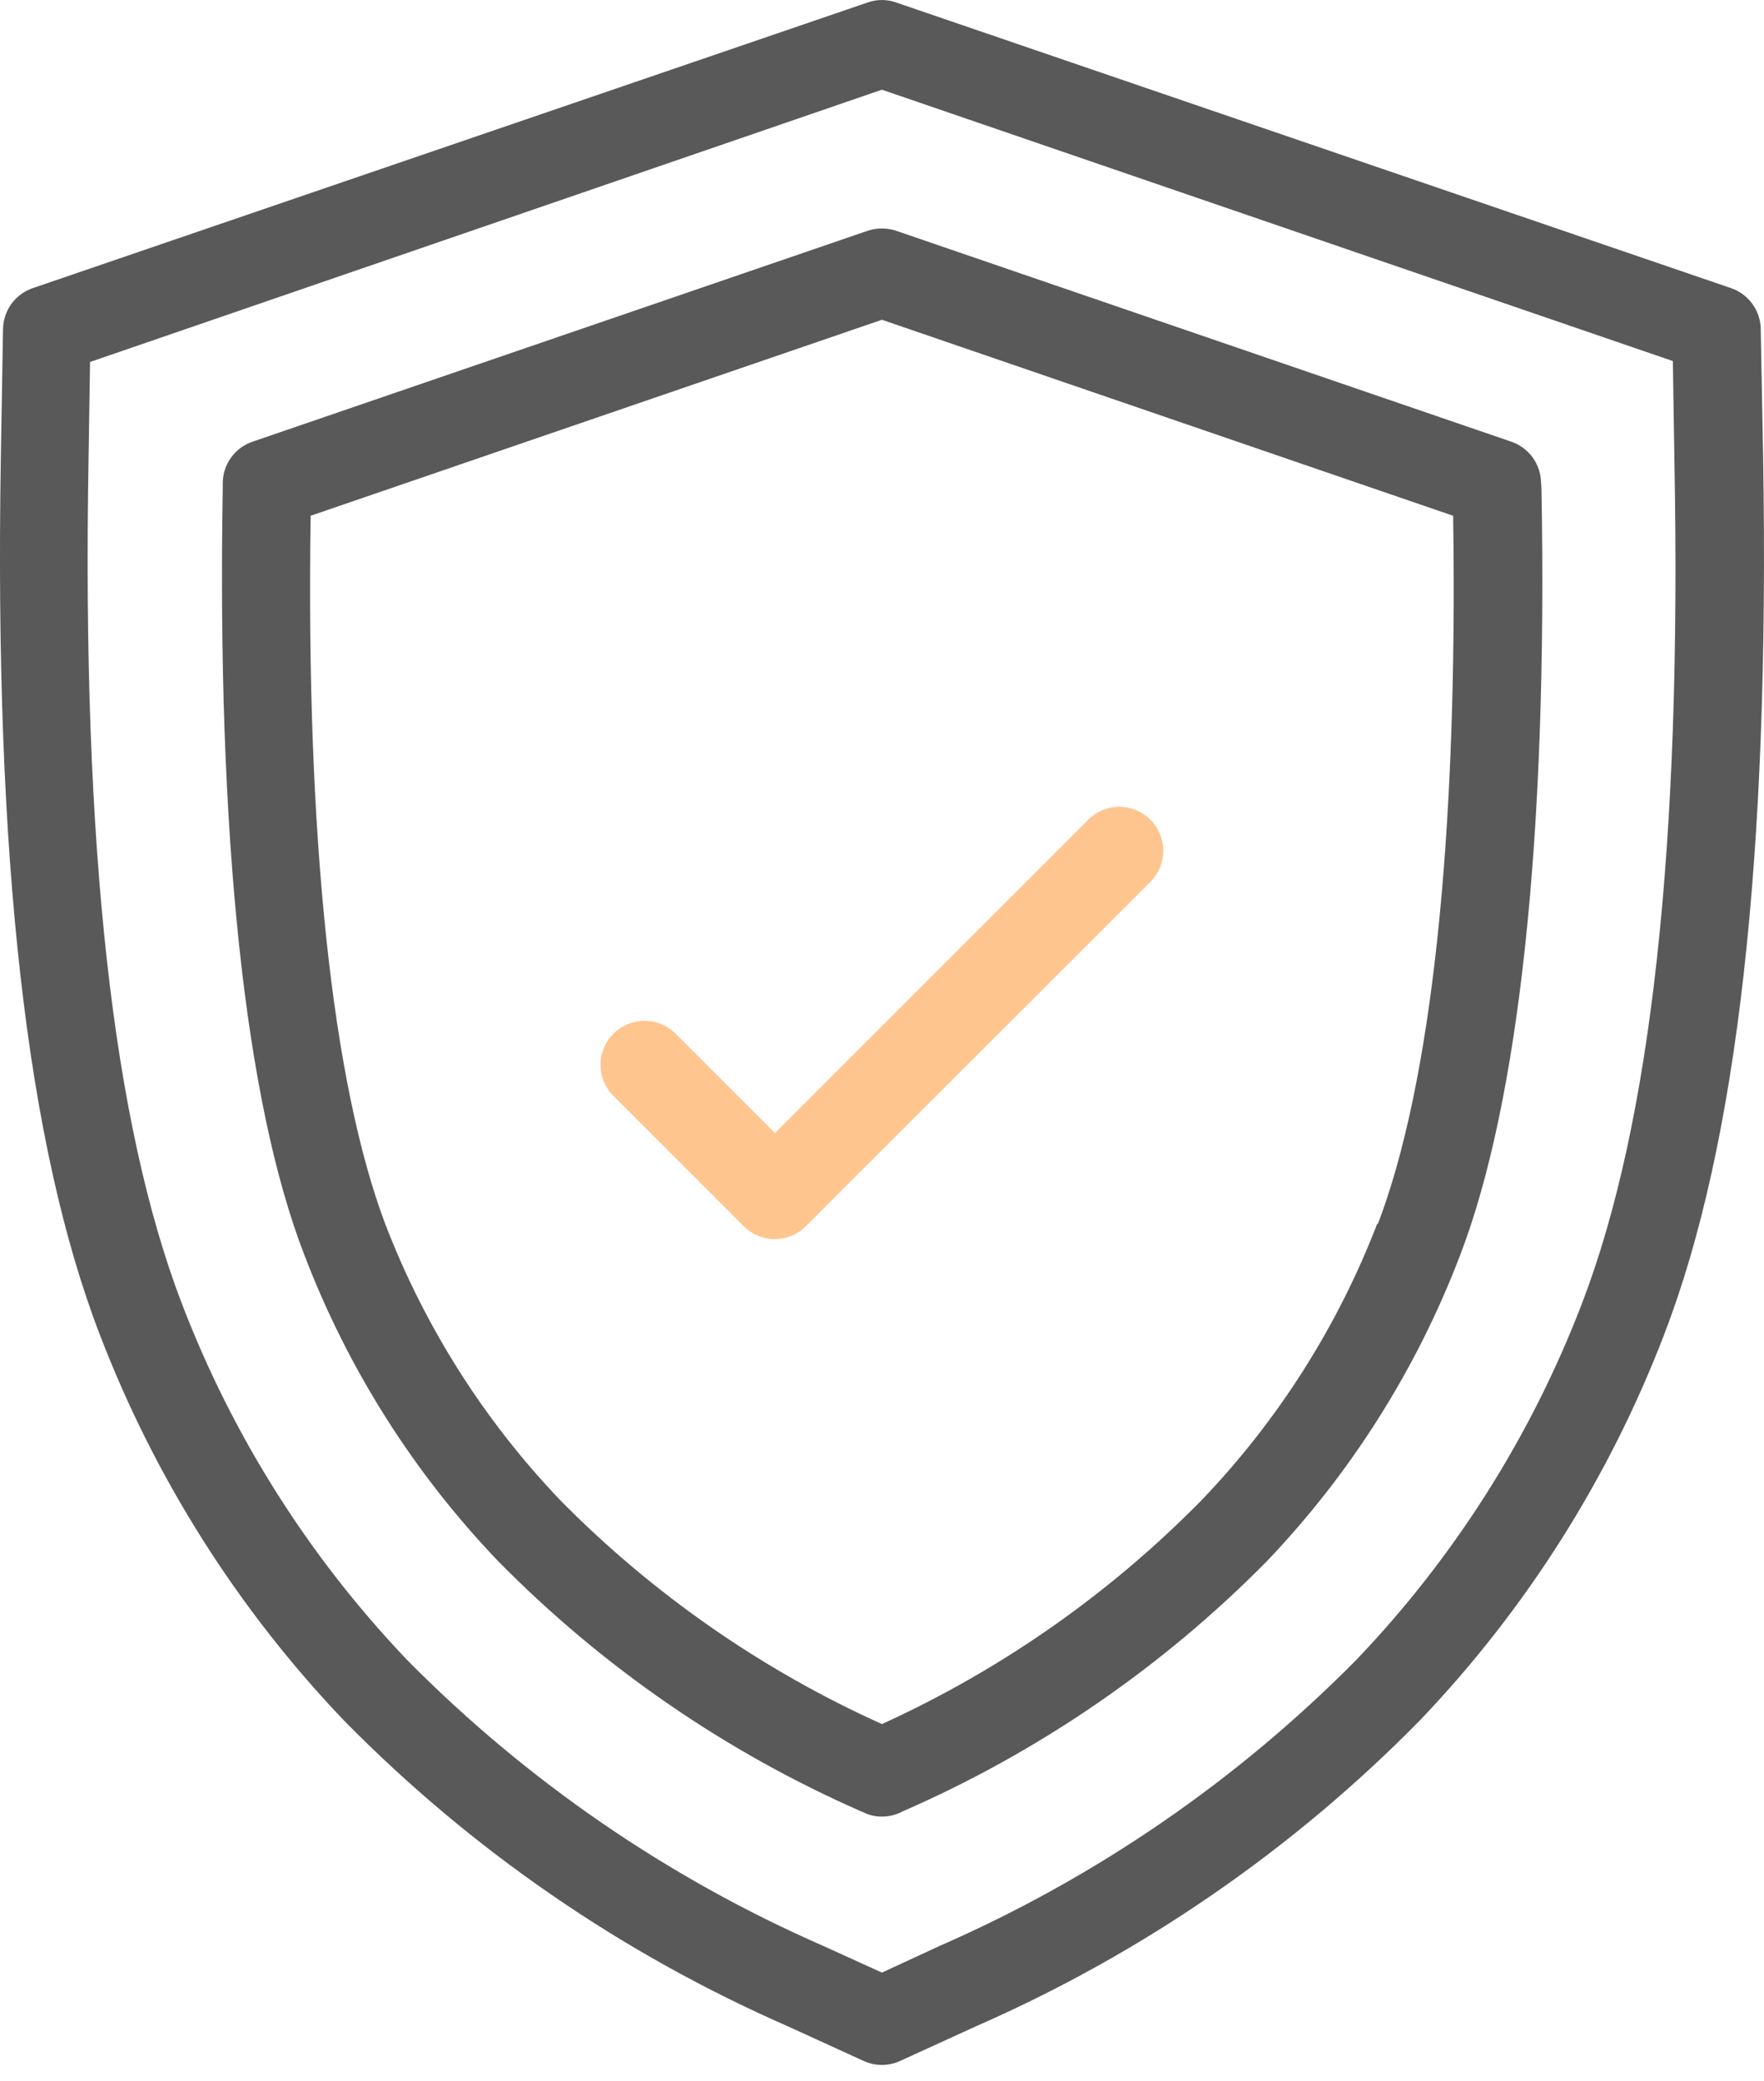
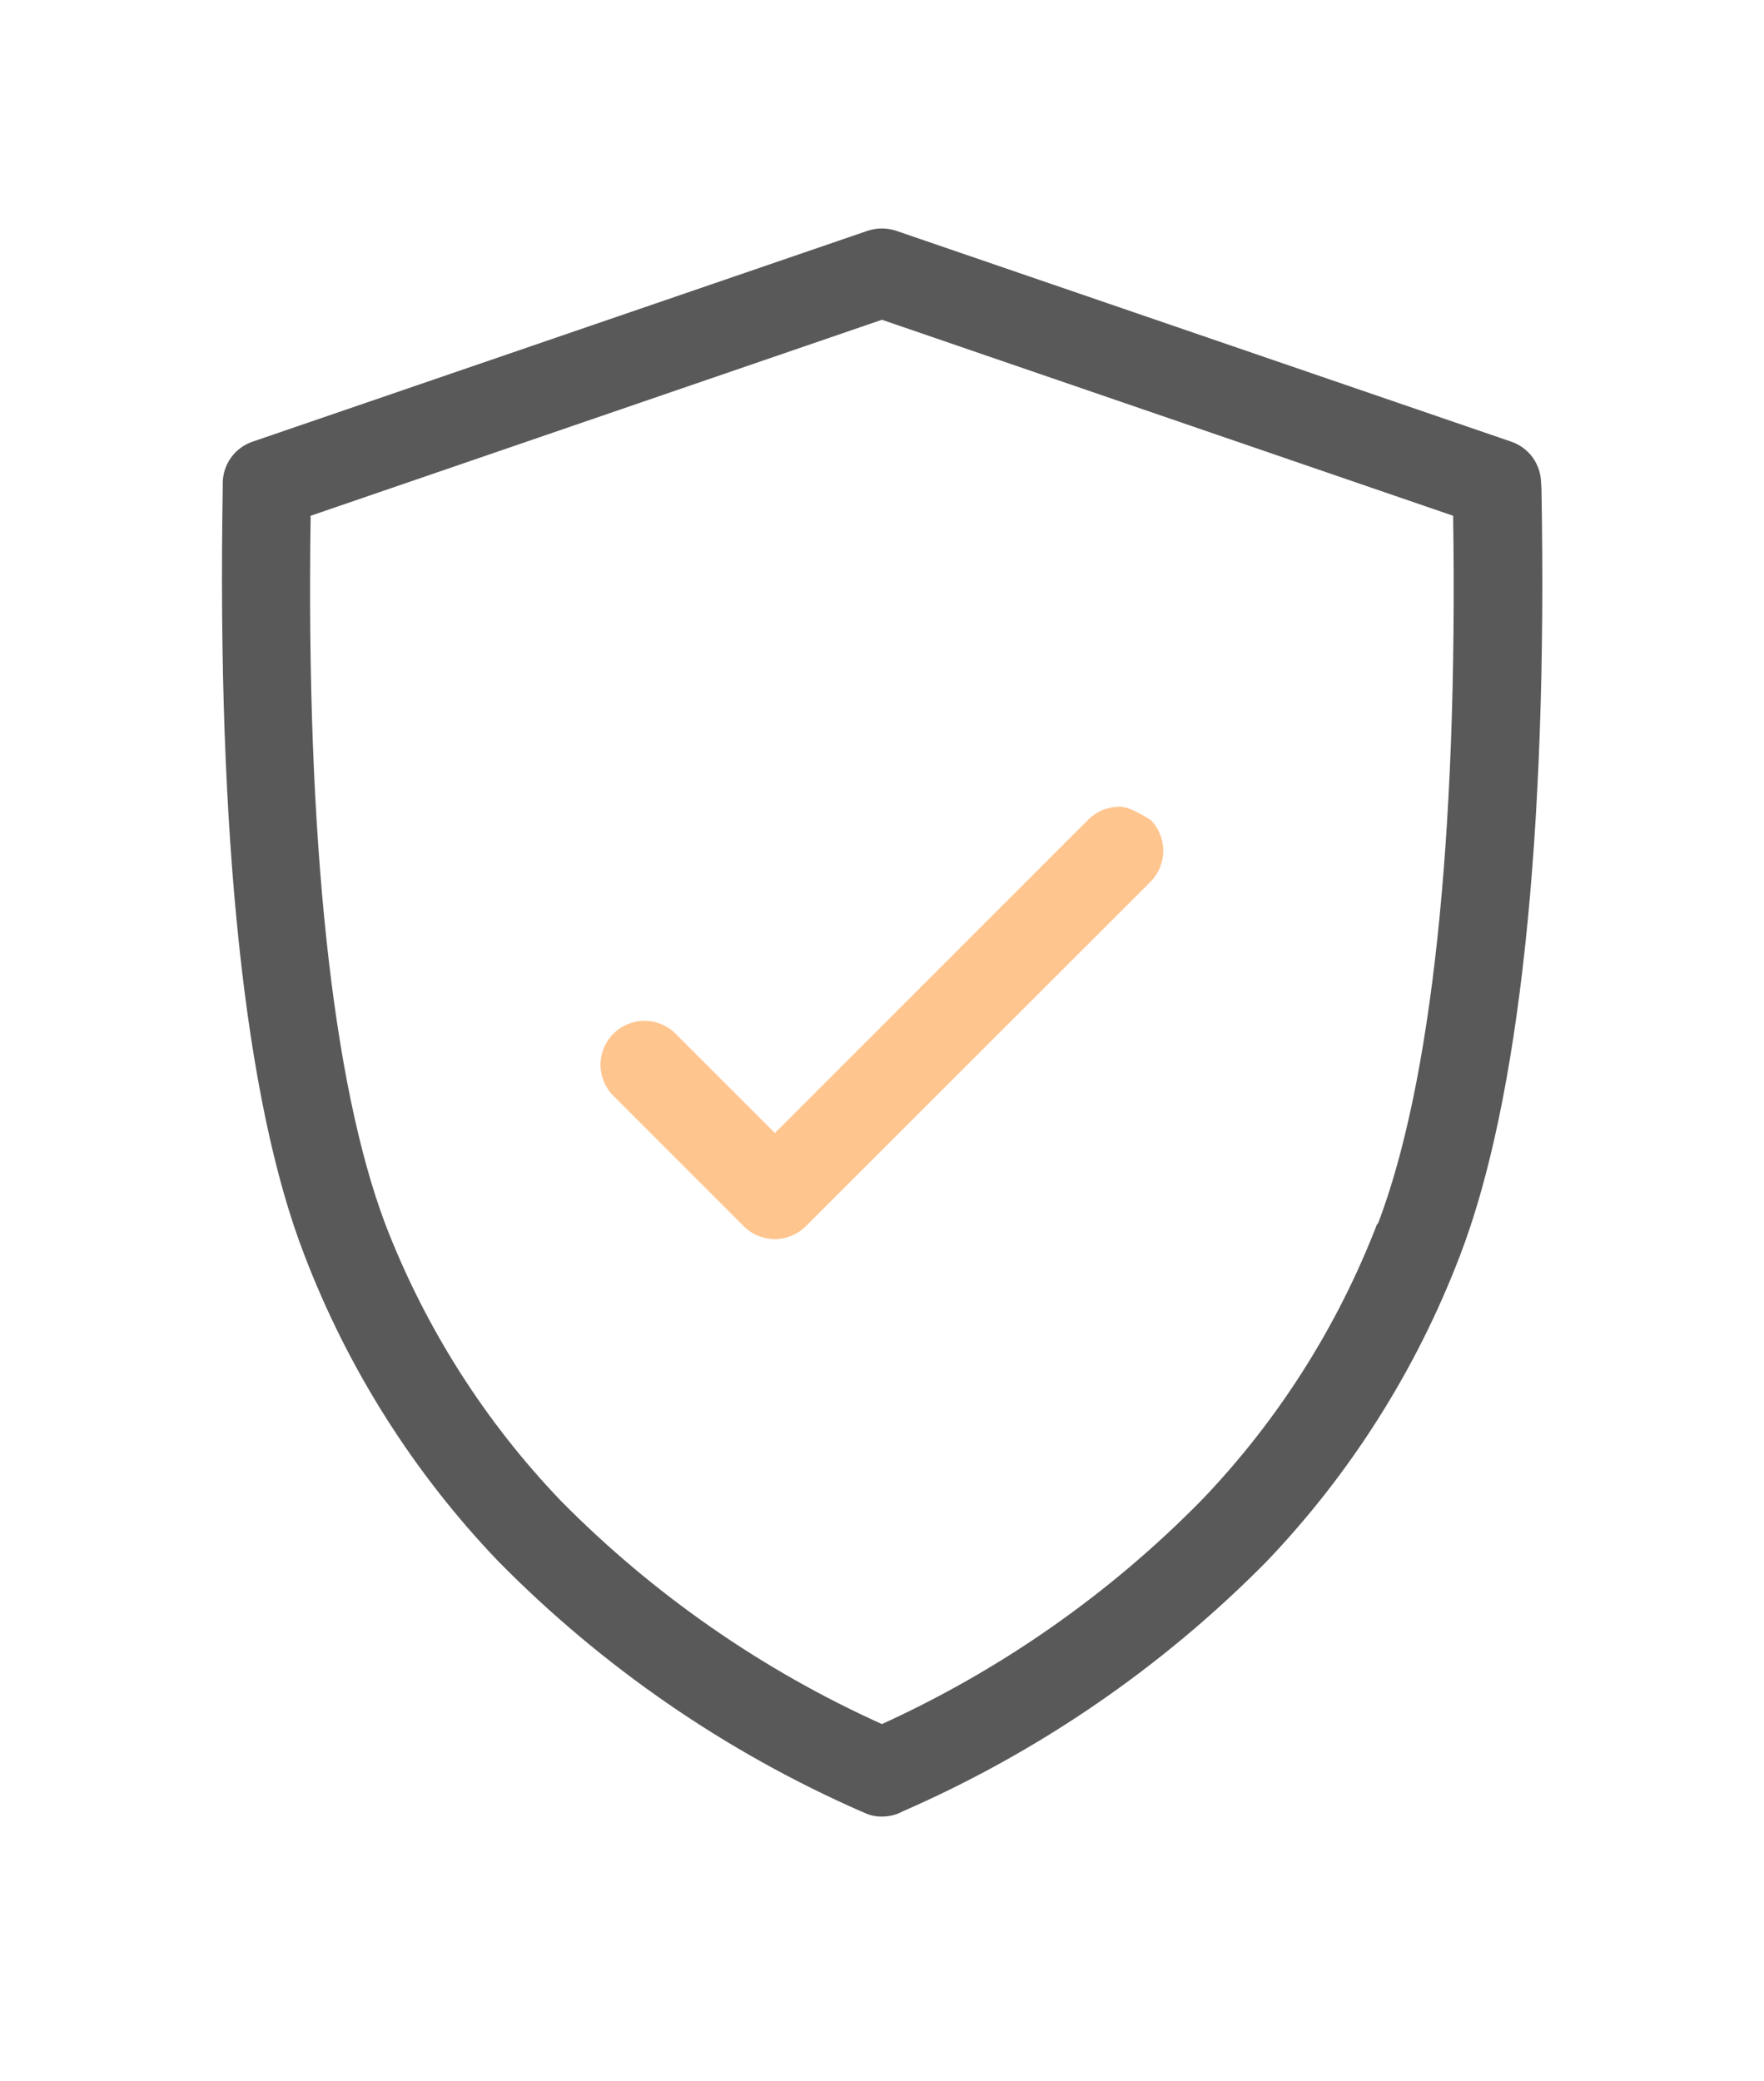
<svg xmlns="http://www.w3.org/2000/svg" width="39" height="46" viewBox="0 0 39 46" fill="none">
  <g id="Group 779">
-     <path id="Vector" d="M38.928 7.273C38.925 7.073 38.86 6.88 38.743 6.718C38.626 6.556 38.461 6.435 38.272 6.37L19.813 0.055C19.609 -0.018 19.386 -0.018 19.182 0.055L0.723 6.37C0.534 6.435 0.37 6.556 0.252 6.718C0.135 6.88 0.07 7.073 0.067 7.273L0.018 10.139C-0.127 18.965 0.587 25.3 2.209 29.511C3.426 32.682 5.26 35.58 7.606 38.036C10.412 40.891 13.738 43.182 17.404 44.789L19.094 45.561C19.221 45.619 19.358 45.649 19.498 45.649C19.637 45.649 19.774 45.619 19.901 45.561L21.591 44.789C25.257 43.182 28.583 40.891 31.389 38.036C33.737 35.579 35.573 32.68 36.791 29.506C38.413 25.295 39.127 18.961 38.981 10.134L38.928 7.273ZM34.979 28.807C33.855 31.742 32.157 34.424 29.985 36.696C27.348 39.364 24.227 41.507 20.79 43.011L19.498 43.608L18.205 43.02C14.768 41.517 11.648 39.374 9.01 36.706C6.837 34.431 5.139 31.746 4.016 28.807C2.496 24.834 1.811 18.737 1.957 10.188L1.991 8.002L19.498 1.983L36.985 7.982L37.019 10.168C37.184 18.737 36.499 24.834 34.979 28.807Z" fill="#595959" />
    <path id="Vector_2" d="M34.071 10.674C34.068 10.473 34.004 10.278 33.887 10.115C33.769 9.953 33.604 9.83 33.415 9.765L19.813 5.102C19.608 5.034 19.387 5.034 19.182 5.102L5.581 9.765C5.391 9.83 5.226 9.953 5.109 10.115C4.991 10.278 4.927 10.473 4.925 10.674V10.766C4.794 18.47 5.411 24.338 6.727 27.738C7.69 30.259 9.146 32.561 11.011 34.51C13.311 36.847 16.034 38.725 19.036 40.043L19.094 40.067C19.22 40.129 19.358 40.161 19.498 40.159C19.637 40.159 19.774 40.13 19.901 40.072L19.959 40.043C22.963 38.732 25.69 36.861 27.994 34.529C29.859 32.58 31.315 30.278 32.278 27.758C33.585 24.358 34.221 18.489 34.08 10.79L34.071 10.674ZM30.452 27.044C29.576 29.322 28.255 31.403 26.566 33.164C24.533 35.234 22.137 36.912 19.498 38.114C16.851 36.921 14.446 35.249 12.405 33.184C10.716 31.422 9.395 29.342 8.519 27.063C7.354 23.974 6.761 18.572 6.868 11.402L19.498 7.069L32.127 11.402C32.234 18.567 31.642 23.974 30.461 27.063L30.452 27.044Z" fill="#595959" />
-     <path id="Vector_3" d="M24.059 18.12L17.132 25.047L14.936 22.852C14.846 22.761 14.739 22.69 14.621 22.641C14.503 22.592 14.377 22.567 14.249 22.567C14.121 22.567 13.995 22.592 13.877 22.641C13.759 22.69 13.652 22.761 13.562 22.852C13.471 22.942 13.4 23.049 13.351 23.167C13.302 23.285 13.277 23.411 13.277 23.539C13.277 23.666 13.302 23.793 13.351 23.911C13.4 24.029 13.471 24.136 13.562 24.226L16.442 27.107C16.532 27.198 16.64 27.27 16.758 27.319C16.877 27.368 17.004 27.393 17.132 27.393C17.389 27.392 17.636 27.289 17.817 27.107L25.434 19.495C25.524 19.405 25.596 19.297 25.644 19.18C25.693 19.062 25.718 18.935 25.718 18.808C25.718 18.68 25.693 18.553 25.644 18.436C25.596 18.318 25.524 18.21 25.434 18.12C25.343 18.03 25.236 17.958 25.118 17.909C25 17.861 24.874 17.835 24.746 17.835C24.619 17.835 24.492 17.861 24.374 17.909C24.256 17.958 24.149 18.03 24.059 18.12Z" fill="#FFC58F" />
+     <path id="Vector_3" d="M24.059 18.12L17.132 25.047L14.936 22.852C14.846 22.761 14.739 22.69 14.621 22.641C14.503 22.592 14.377 22.567 14.249 22.567C14.121 22.567 13.995 22.592 13.877 22.641C13.759 22.69 13.652 22.761 13.562 22.852C13.471 22.942 13.4 23.049 13.351 23.167C13.302 23.285 13.277 23.411 13.277 23.539C13.277 23.666 13.302 23.793 13.351 23.911C13.4 24.029 13.471 24.136 13.562 24.226L16.442 27.107C16.532 27.198 16.64 27.27 16.758 27.319C16.877 27.368 17.004 27.393 17.132 27.393C17.389 27.392 17.636 27.289 17.817 27.107L25.434 19.495C25.524 19.405 25.596 19.297 25.644 19.18C25.693 19.062 25.718 18.935 25.718 18.808C25.718 18.68 25.693 18.553 25.644 18.436C25.596 18.318 25.524 18.21 25.434 18.12C25 17.861 24.874 17.835 24.746 17.835C24.619 17.835 24.492 17.861 24.374 17.909C24.256 17.958 24.149 18.03 24.059 18.12Z" fill="#FFC58F" />
  </g>
</svg>